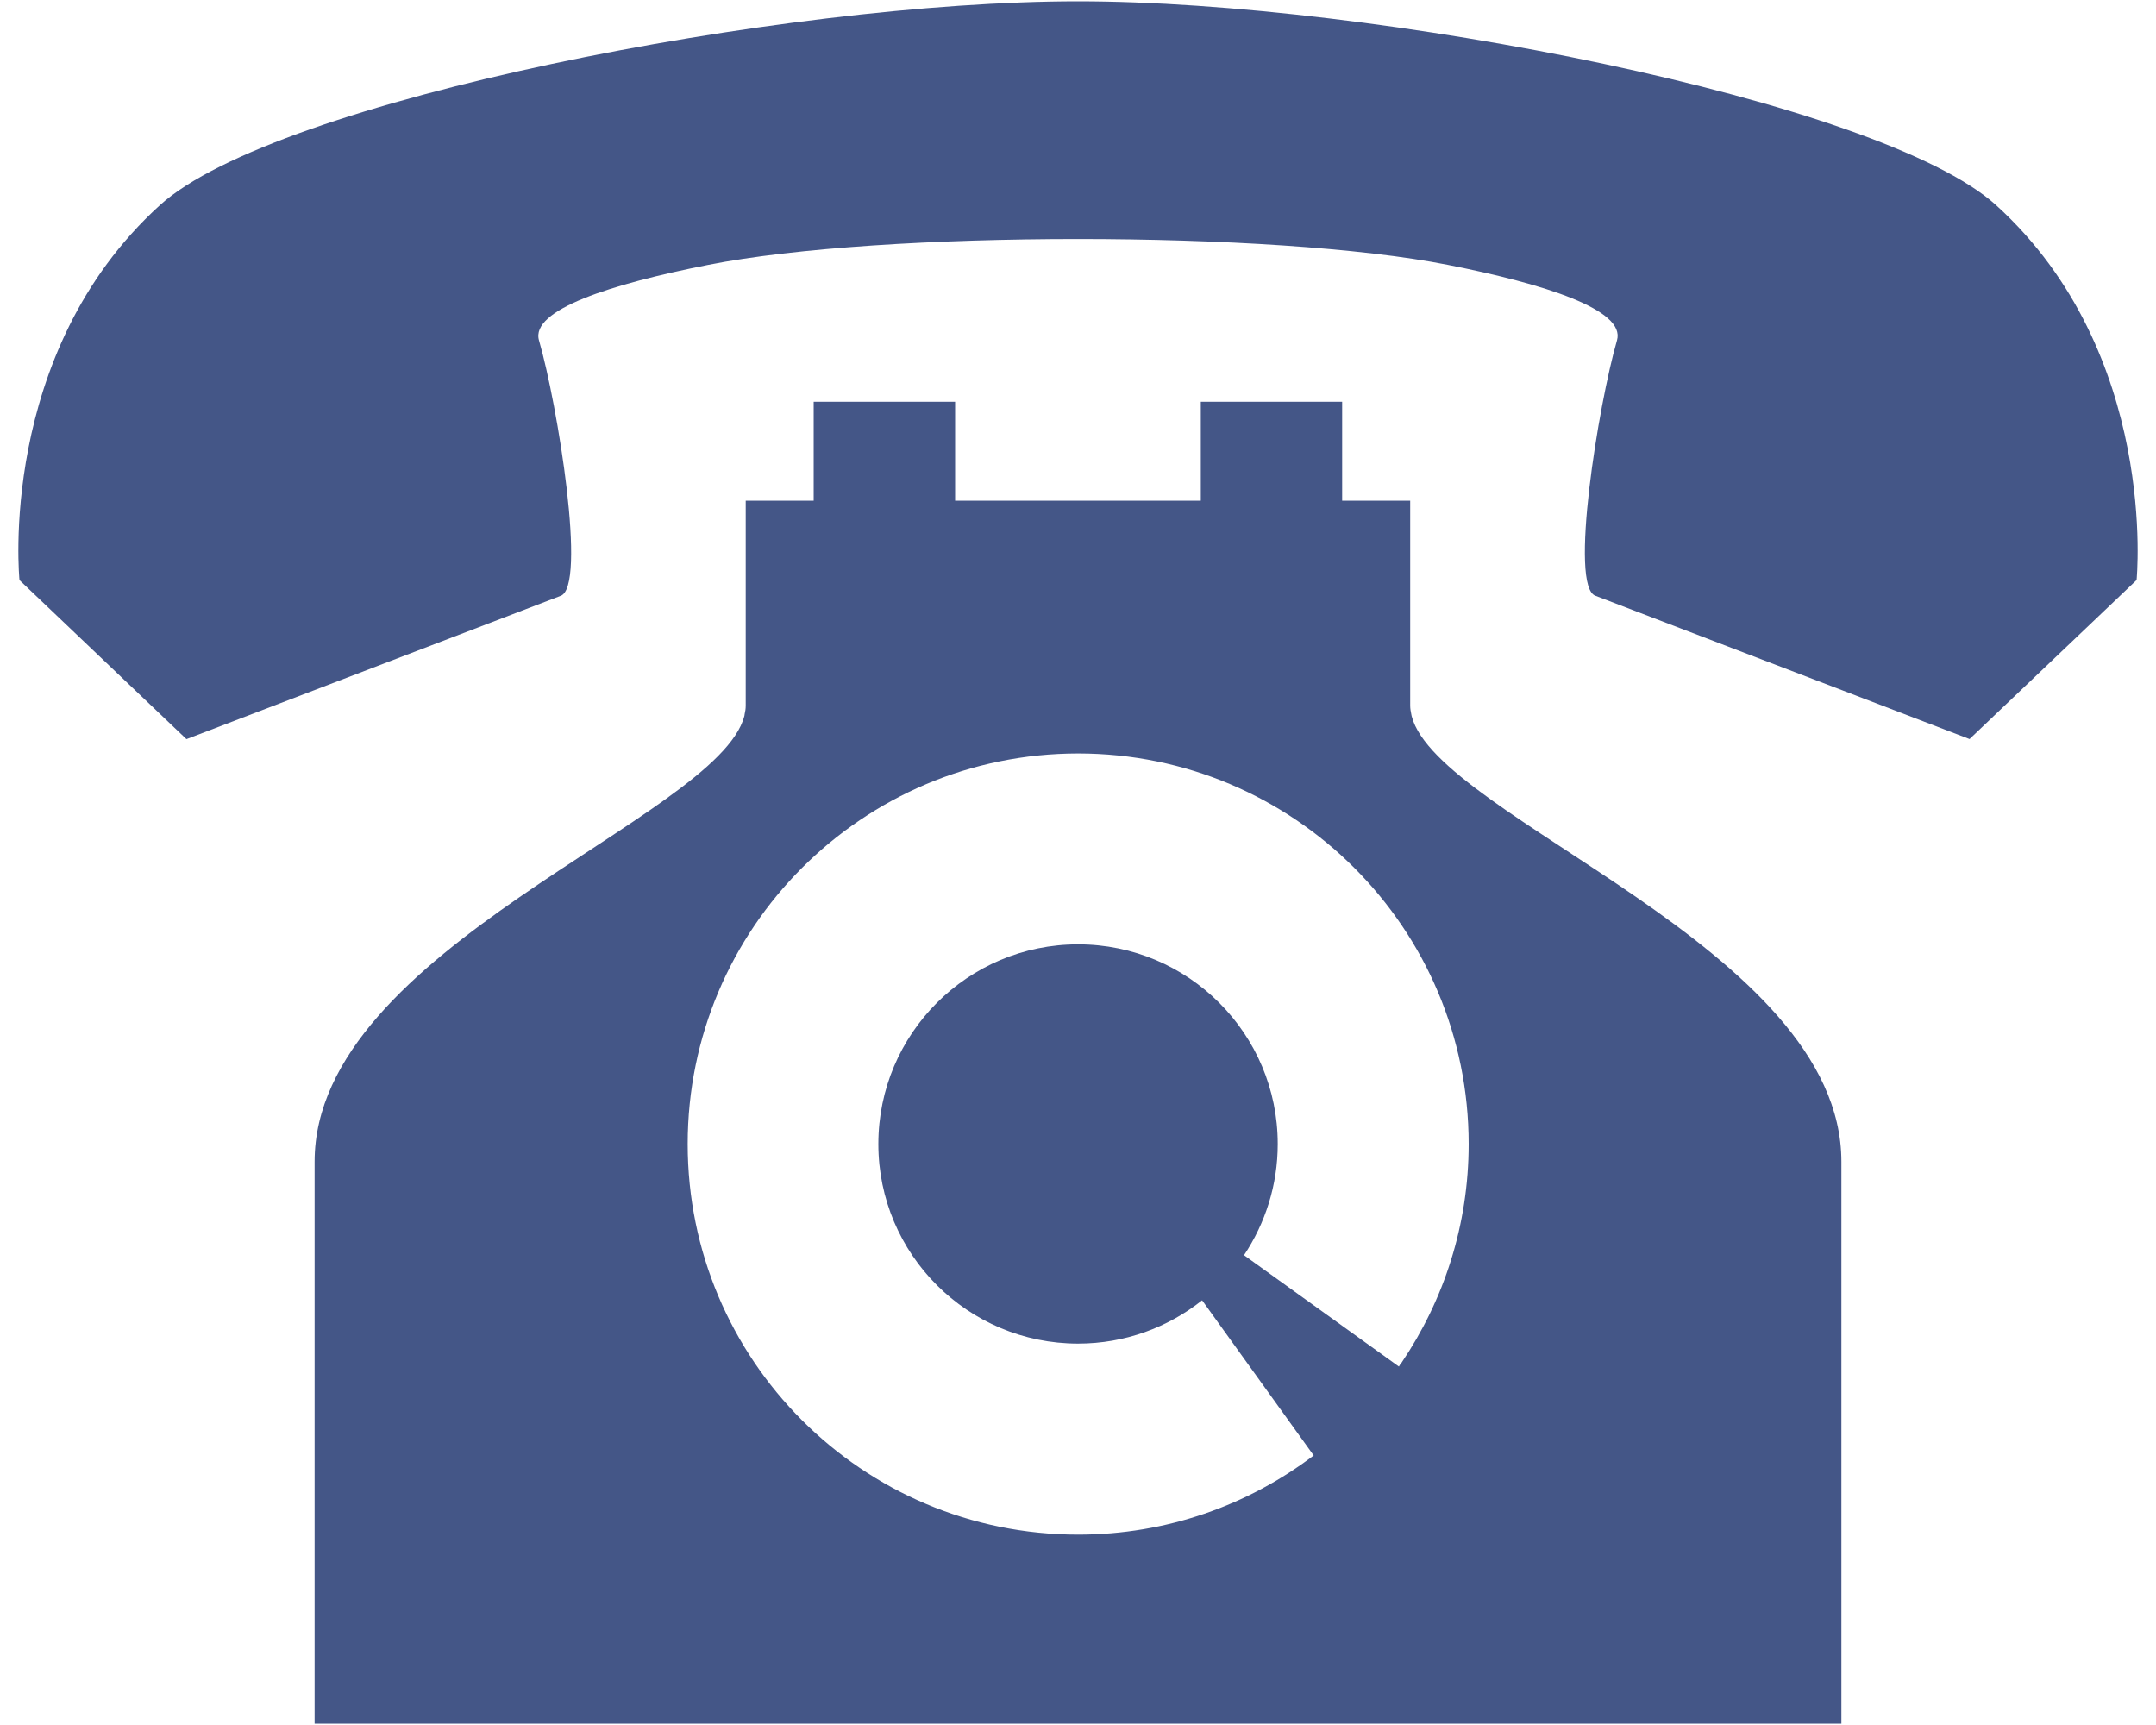
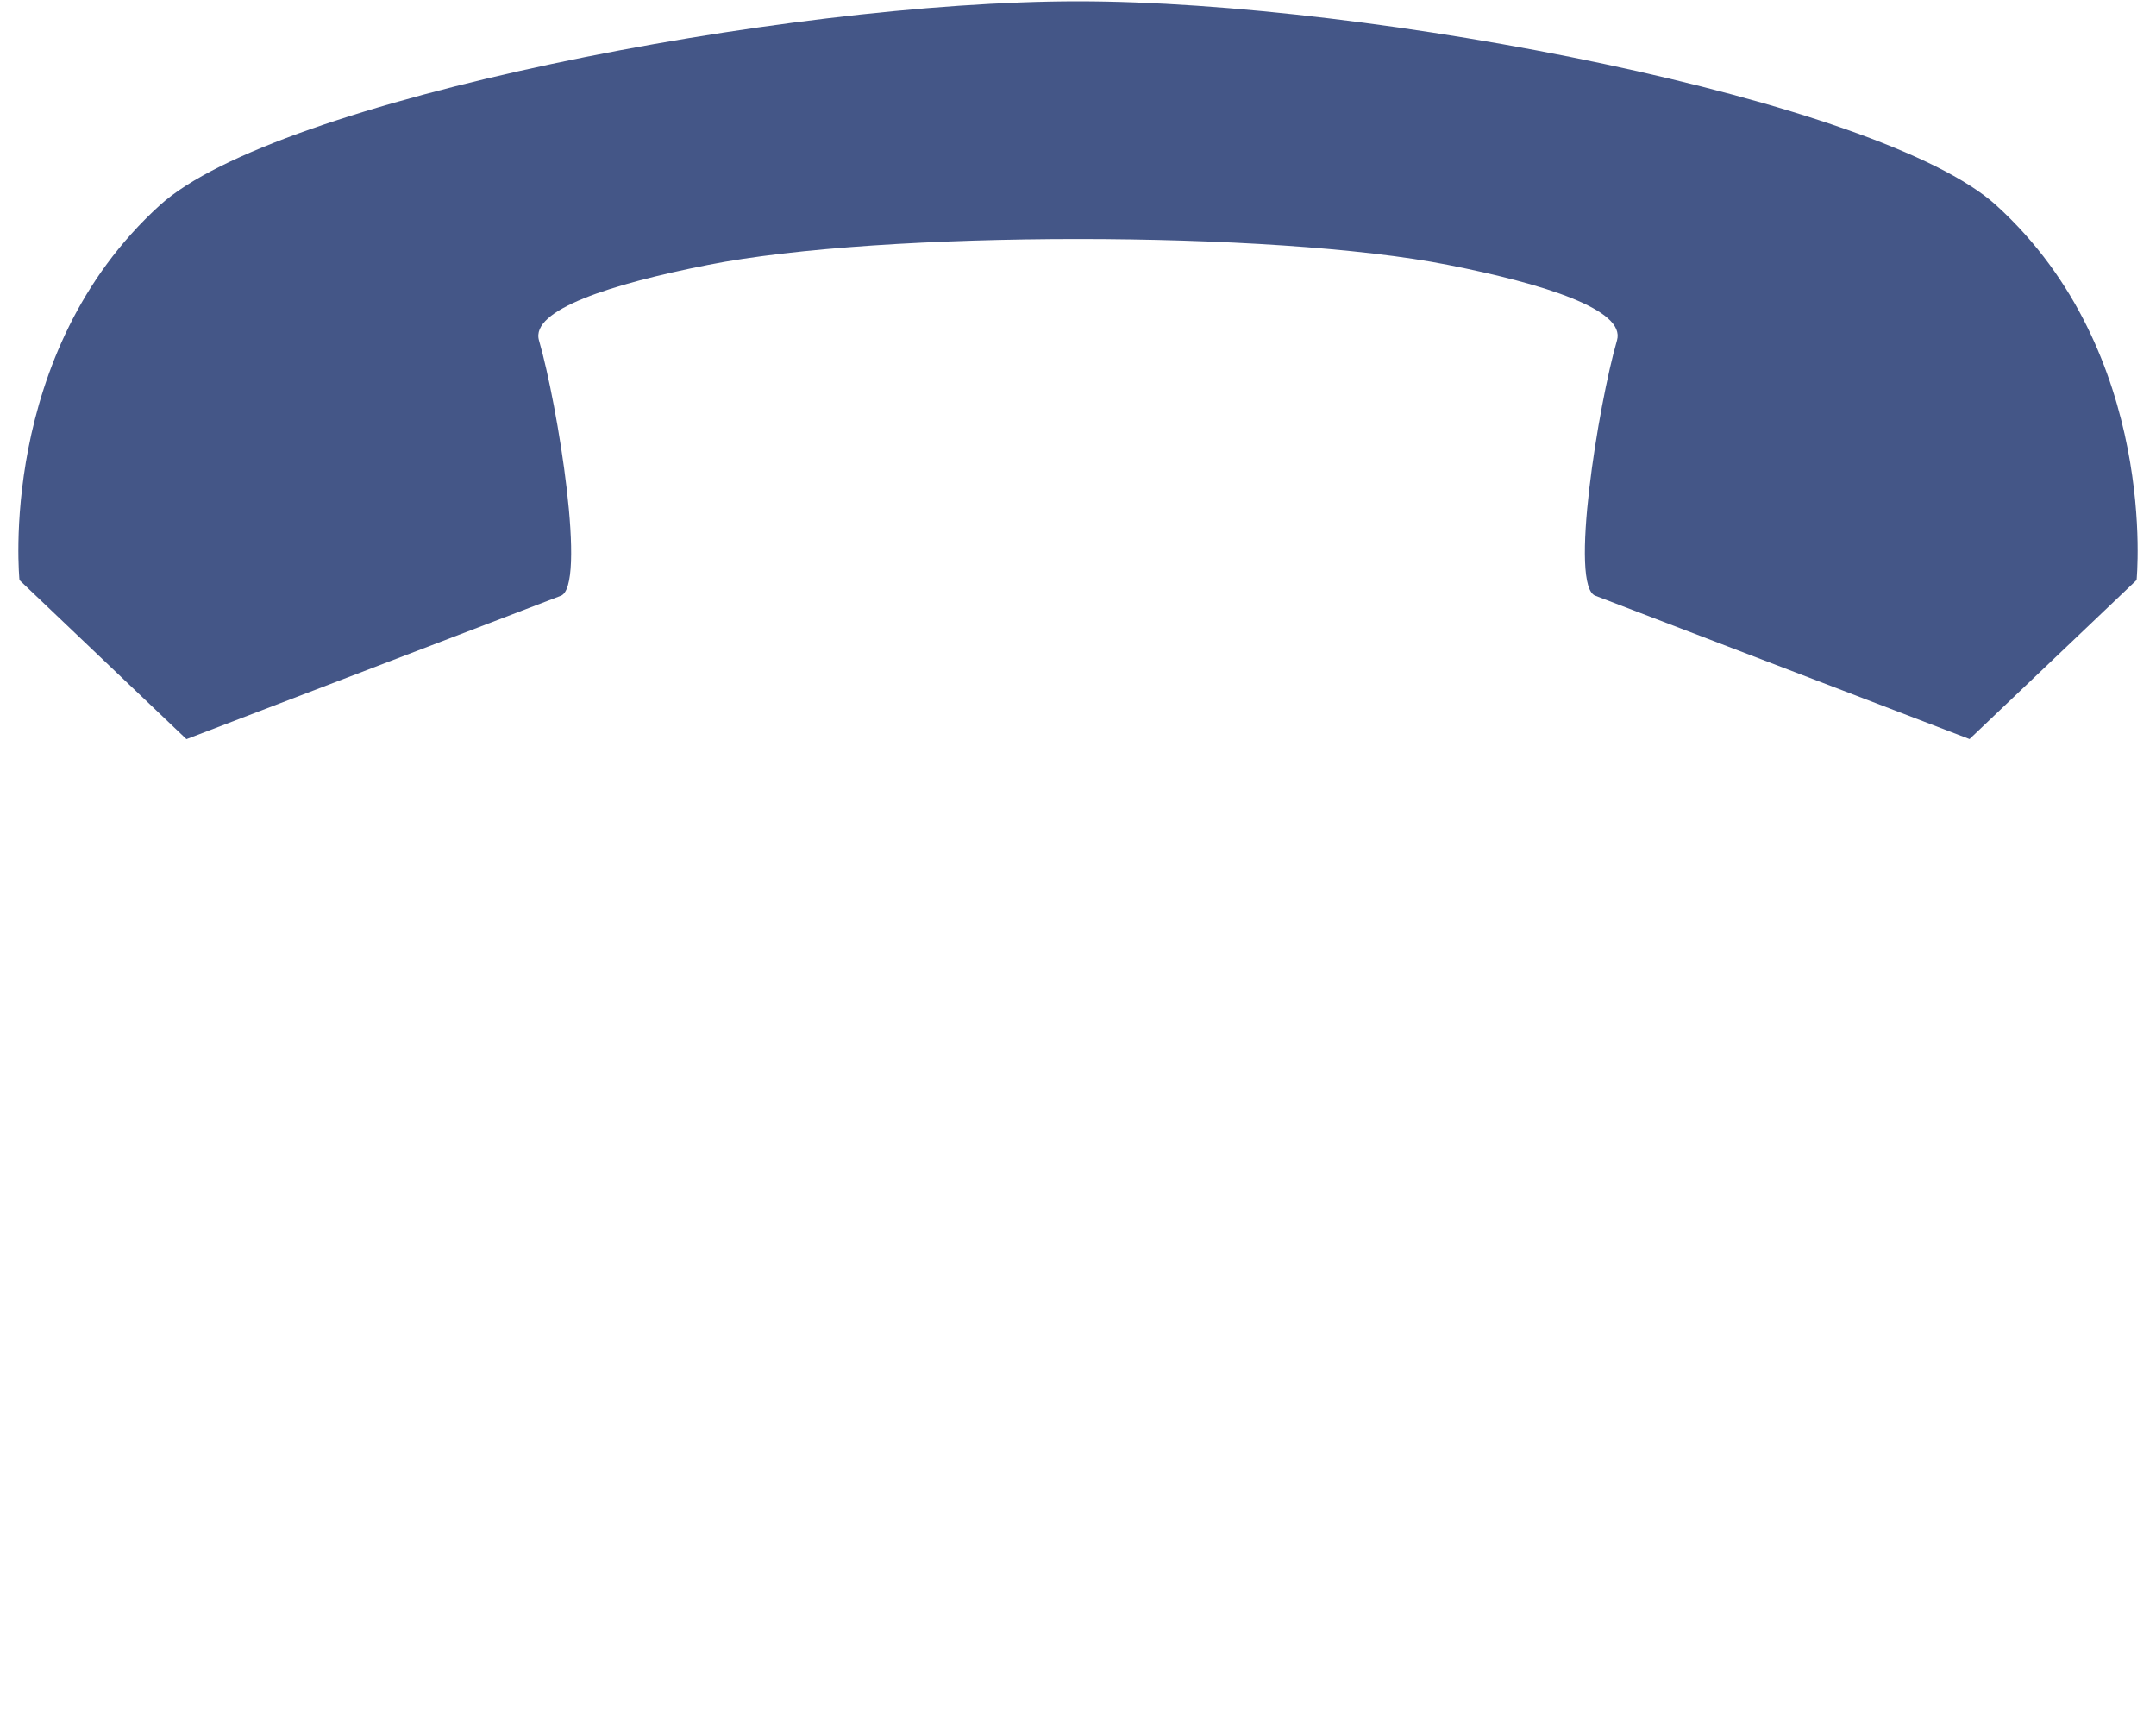
<svg xmlns="http://www.w3.org/2000/svg" version="1.1" id="レイヤー_1" x="0px" y="0px" width="25px" height="20px" viewBox="0 0 25 20" enable-background="new 0 0 25 20" xml:space="preserve">
  <g>
    <path fill="#445687" d="M23.146,2.379c-1.34-1.216-7.234-2.364-10.646-2.364c-3.412,0-9.307,1.148-10.646,2.364   c-1.895,1.72-1.628,4.347-1.628,4.347l1.936,1.844l4.335-1.66C6.811,6.817,6.465,4.686,6.25,3.947   C6.146,3.592,7.087,3.293,8.211,3.071c2.019-0.4,6.56-0.4,8.579,0c1.123,0.222,2.063,0.521,1.96,0.875   c-0.215,0.739-0.561,2.871-0.246,2.963l4.334,1.66l1.937-1.844C24.774,6.726,25.04,4.099,23.146,2.379z" />
-     <path fill="#445687" d="M16.369,8.303c-0.002-0.007-0.003-0.013-0.004-0.02c-0.007-0.033-0.013-0.067-0.013-0.101   c0-0.738,0-2.377,0-2.377h-0.789V4.658h-1.639v1.147H12.5h-1.425V4.658h-1.64v1.147H8.647c0,0,0,1.639,0,2.377   c0,0.034-0.005,0.067-0.013,0.101C8.633,8.29,8.633,8.296,8.631,8.302c-0.309,1.19-4.983,2.688-4.983,5.167c0,2.43,0,6.15,0,6.488   v0.02l0,0c0,0.004,0,0.008,0,0.008H12.5h8.852c0,0,0-3.971,0-6.516C21.352,10.992,16.677,9.492,16.369,8.303z M16.221,15.844   l-1.796-1.291c0.246-0.369,0.391-0.812,0.391-1.289c0-1.279-1.037-2.315-2.315-2.315s-2.316,1.036-2.316,2.315   s1.038,2.314,2.316,2.314c0.543,0,1.043-0.188,1.438-0.502l1.294,1.799c-0.76,0.576-1.705,0.918-2.731,0.918   c-2.502,0-4.528-2.027-4.528-4.529c0-2.5,2.026-4.528,4.528-4.528c2.501,0,4.528,2.028,4.528,4.528   c0,0.939-0.288,1.811-0.778,2.535C16.239,15.812,16.23,15.828,16.221,15.844z" />
  </g>
</svg>